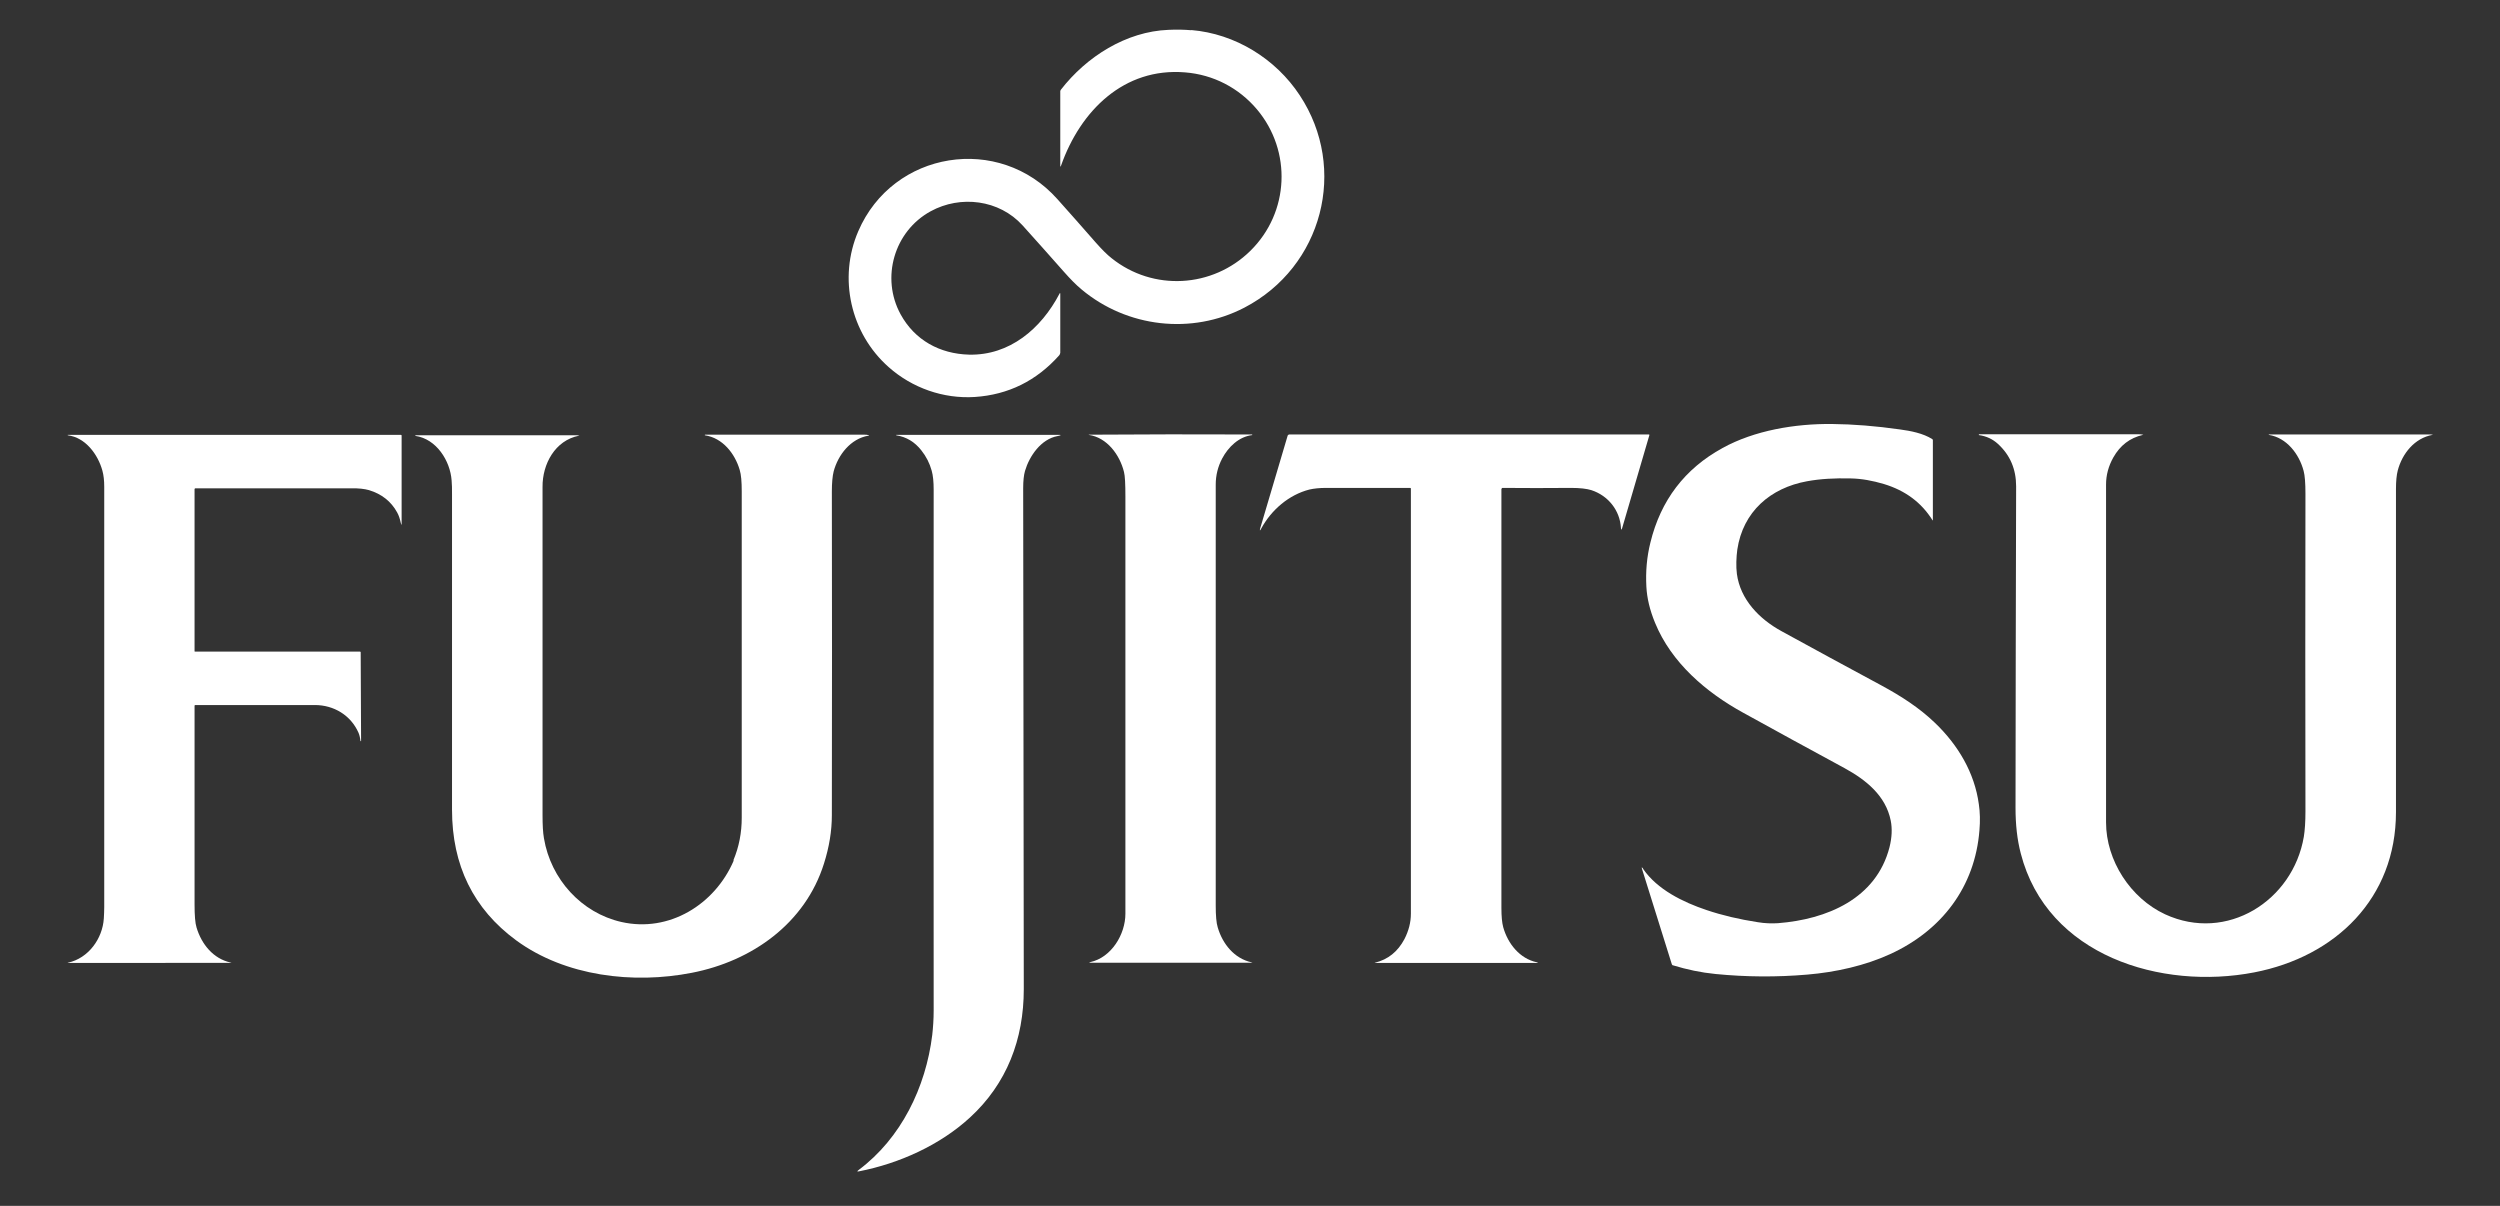
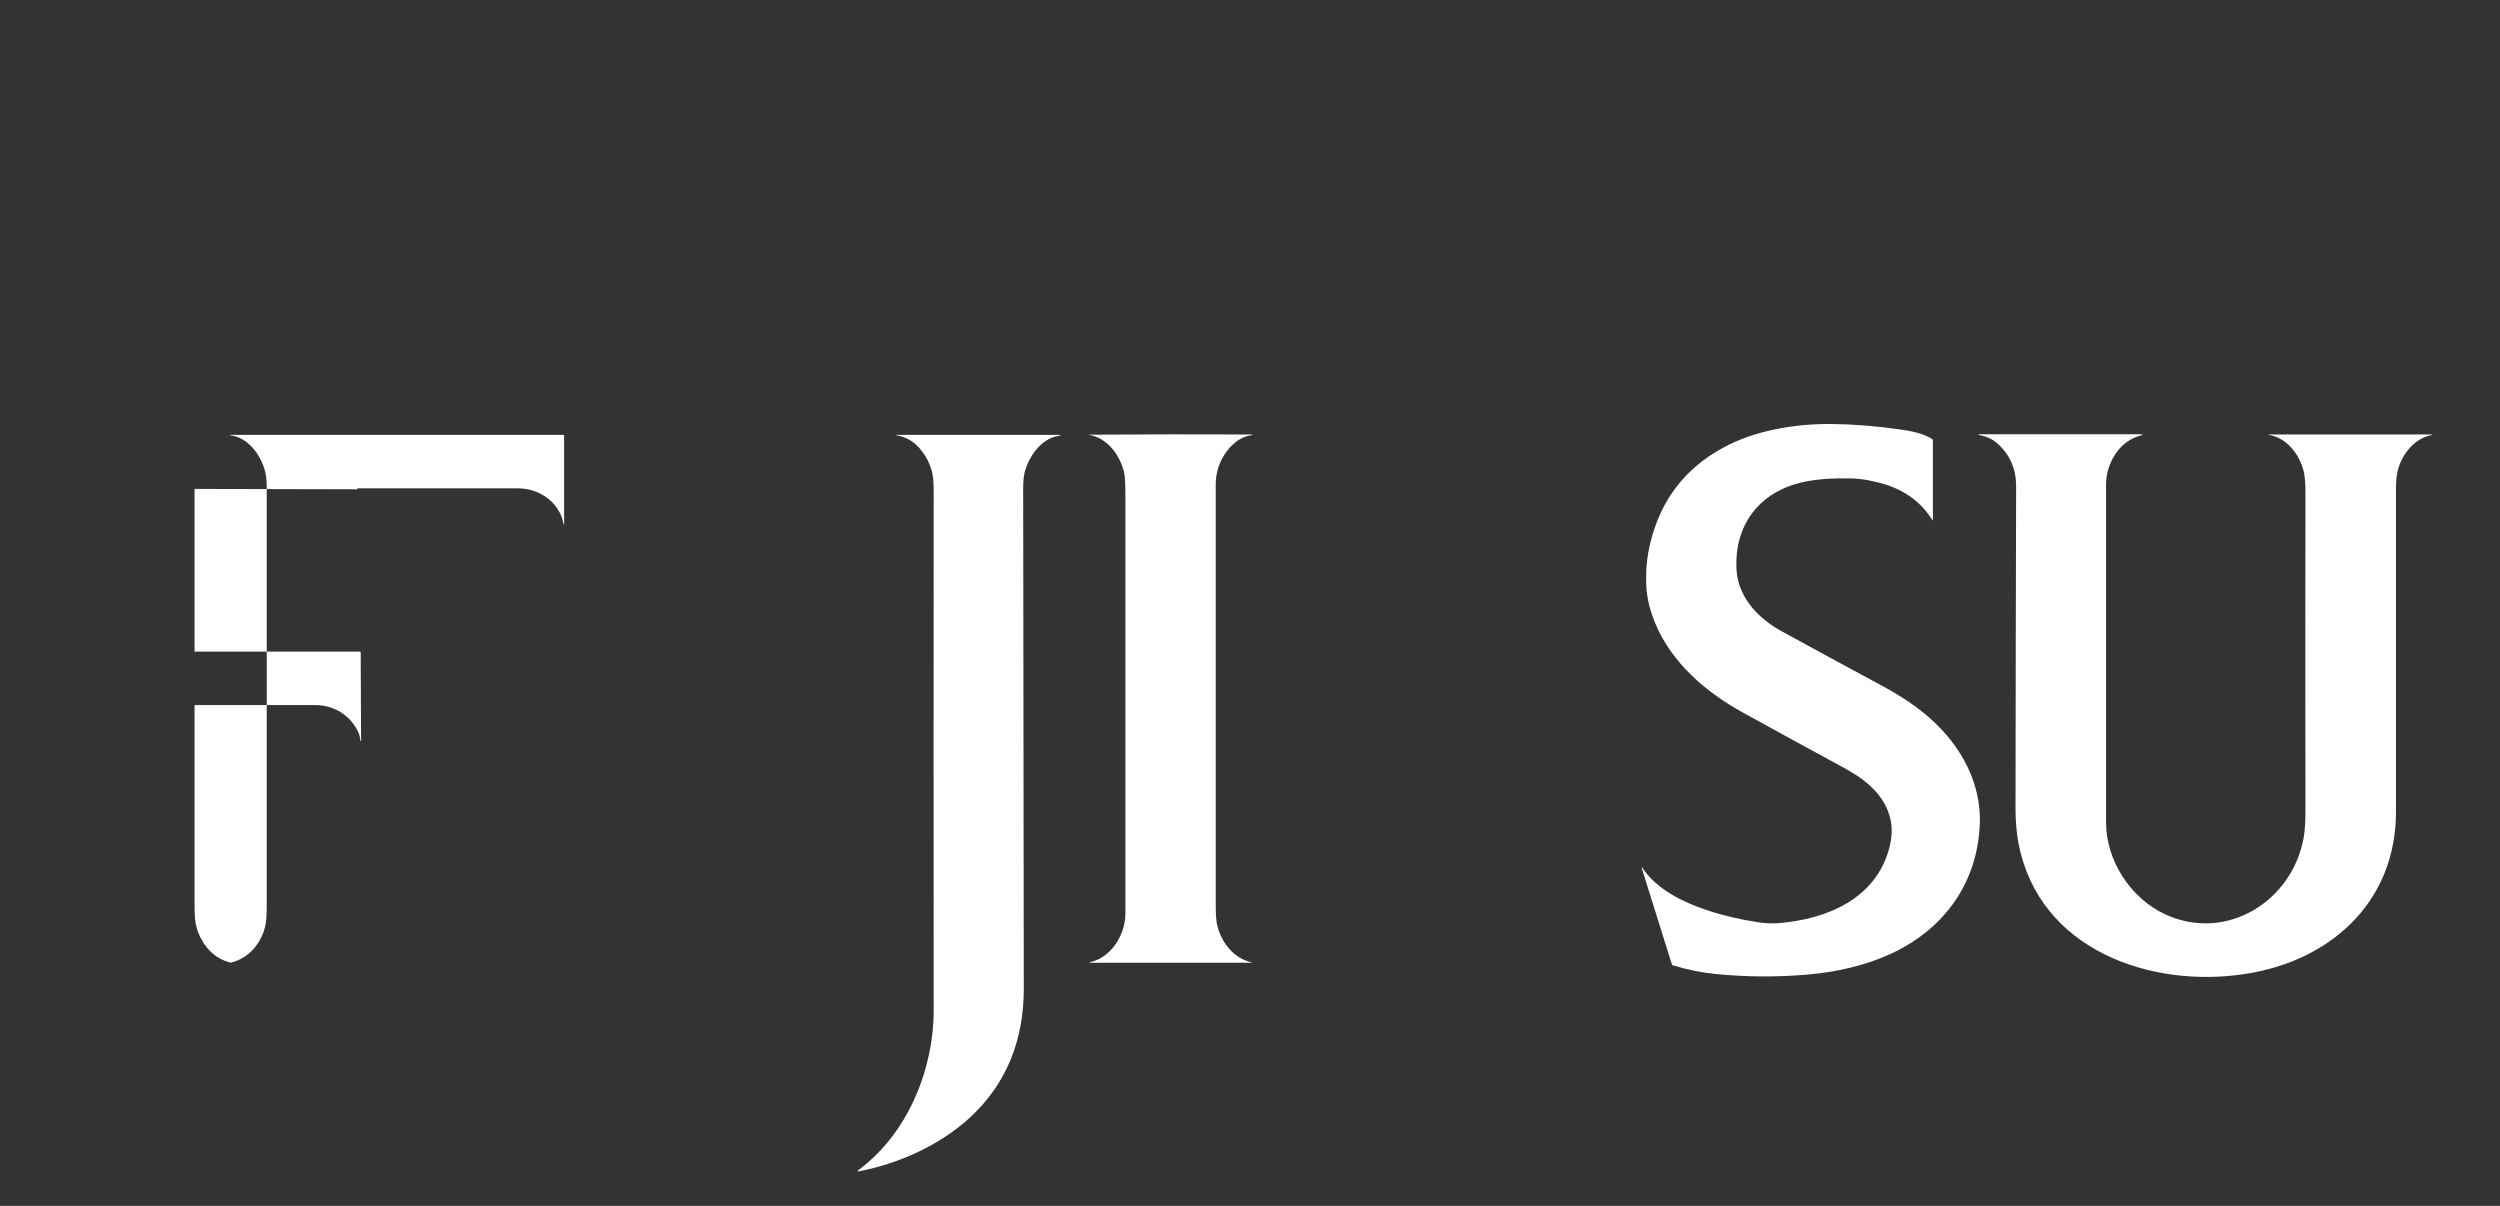
<svg xmlns="http://www.w3.org/2000/svg" id="Layer_1" viewBox="0 0 124 59.81">
  <rect x="0" y="0" width="124" height="59.81" fill="#333333" stroke="none" />
  <defs>
    <style>.cls-1{fill:#fff;stroke-width:0px;}</style>
  </defs>
-   <path class="cls-1" d="m59.08,1.49c2.19.18,4.2,1.43,5.39,3.24,2.4,3.64,1.13,8.51-2.75,10.53-2.62,1.36-5.82.98-8.07-.9-.28-.23-.57-.53-.88-.88-.7-.79-1.38-1.56-2.05-2.3-1.16-1.28-3.08-1.51-4.56-.7-1.81.99-2.48,3.3-1.49,5.11.7,1.28,1.94,1.96,3.39,2,2.01.05,3.58-1.28,4.49-3.02.02-.05.04-.04.04,0v2.93s-.02.09-.05.12c-1.13,1.27-2.53,1.96-4.19,2.07-1.56.1-3.11-.45-4.27-1.48-1.9-1.68-2.51-4.42-1.51-6.74,1.72-4,6.99-4.84,9.88-1.59.62.69,1.25,1.41,1.9,2.15.31.35.57.61.79.78,2.05,1.64,5,1.48,6.88-.37,1.94-1.91,2.06-4.95.33-7.01-.9-1.07-2.17-1.73-3.57-1.84-3.03-.25-5.19,1.9-6.15,4.62-.03.08-.04.07-.04,0v-3.69s.01-.05.03-.07c1.27-1.64,3.24-2.89,5.34-2.97.42-.02.79-.01,1.13.02Z" />
  <path class="cls-1" d="m81.5,43.1c.7,1.02,1.98,1.65,3.15,2.04.77.26,1.62.46,2.53.6.36.06.7.07,1.01.05,2.41-.19,4.87-1.2,5.53-3.77.12-.48.14-.92.06-1.32-.25-1.24-1.23-2.02-2.29-2.6-1.77-.96-3.44-1.87-5.03-2.75-1.84-1.01-3.56-2.48-4.37-4.46-.26-.63-.4-1.22-.43-1.79-.04-.74.02-1.47.2-2.19.51-2.09,1.7-3.66,3.58-4.69,1.58-.87,3.59-1.21,5.43-1.19,1.05.01,2.18.1,3.37.27.52.07,1.15.19,1.6.48.02.01.03.03.03.05v3.97s0,.03-.02,0c-.55-.88-1.35-1.47-2.4-1.79-.57-.17-1.12-.27-1.65-.28-.8-.02-1.52.02-2.17.14-1.82.33-3.18,1.51-3.46,3.39-.05.37-.07.84-.02,1.21.17,1.26,1.1,2.23,2.22,2.84,1.51.83,3.17,1.73,4.97,2.7.96.52,1.86,1.1,2.63,1.84,1.15,1.1,1.97,2.48,2.18,4.04.06.4.07.83.03,1.29-.22,2.81-1.87,4.97-4.42,6.14-1.24.57-2.69.9-4.12,1.02-1.51.13-3.03.12-4.55-.03-.72-.07-1.42-.22-2.11-.43-.03,0-.05-.03-.06-.06l-1.47-4.7c-.04-.12-.02-.13.05-.03Z" />
-   <path class="cls-1" d="m9.65,24.25v8.05s0,.02.02.02h8.19s.03.01.03.03l.02,4.4s0,.01-.01.01h-.02s0,0,0,0c-.02-.19-.06-.33-.1-.42-.38-.86-1.22-1.37-2.16-1.37-1.99,0-3.97,0-5.93,0-.03,0-.04.01-.04.04,0,3.36,0,6.64,0,9.84,0,.55.03.94.1,1.16.25.83.83,1.54,1.68,1.73.07.02.07.02,0,.02H3.37s-.04,0,0-.01c1.02-.22,1.72-1.2,1.78-2.2.01-.19.02-.37.02-.56,0-6.99,0-13.94,0-20.85,0-.31-.03-.57-.09-.79-.22-.81-.84-1.65-1.72-1.76,0,0,0,0,0,0v-.02s0,0,.01,0h16.52s.03.01.03.03h0v4.34c0,.12-.01.12-.04,0-.04-.18-.09-.36-.18-.52-.3-.55-.77-.92-1.4-1.11-.21-.06-.52-.1-.91-.09-2.65,0-5.22,0-7.69,0-.03,0-.05.02-.05.05Z" />
-   <path class="cls-1" d="m36.38,42.66c.28-.67.41-1.37.41-2.1,0-5.3,0-10.7,0-16.2,0-.47-.03-.82-.1-1.05-.24-.82-.85-1.59-1.73-1.72,0,0,0,0,0,0v-.02s0-.01.02-.01c3.21,0,5.83,0,7.88,0,.07,0,.14,0,.21.02.05,0,.05.02,0,.03-.88.15-1.5.95-1.72,1.77-.06.24-.09.58-.09,1.01.01,5.22.01,10.57,0,16.04,0,.78-.13,1.58-.39,2.4-.93,2.97-3.57,4.84-6.55,5.42-2.9.57-6.28.18-8.72-1.61-2.12-1.56-3.18-3.72-3.18-6.48,0-5.4,0-10.61,0-15.65,0-.26,0-.49-.02-.68-.07-.97-.75-2.06-1.8-2.21,0,0,0,0,0,0v-.02s0-.01.02-.01c2.57,0,5.21,0,7.92,0,.06,0,.12,0,.18.01.02,0,.02,0,0,.01-1.19.23-1.82,1.41-1.81,2.54,0,5.24,0,10.67,0,16.29,0,.48.02.86.07,1.14.34,2.03,1.86,3.7,3.84,4.15,2.37.54,4.64-.87,5.57-3.04Z" />
+   <path class="cls-1" d="m9.65,24.25v8.05s0,.02.02.02h8.19s.03.01.03.03l.02,4.4s0,.01-.01.01h-.02s0,0,0,0c-.02-.19-.06-.33-.1-.42-.38-.86-1.22-1.37-2.16-1.37-1.99,0-3.97,0-5.93,0-.03,0-.04.01-.04.04,0,3.36,0,6.64,0,9.84,0,.55.03.94.1,1.16.25.83.83,1.54,1.68,1.73.07.02.07.02,0,.02s-.04,0,0-.01c1.02-.22,1.72-1.2,1.78-2.2.01-.19.02-.37.02-.56,0-6.99,0-13.94,0-20.85,0-.31-.03-.57-.09-.79-.22-.81-.84-1.65-1.72-1.76,0,0,0,0,0,0v-.02s0,0,.01,0h16.52s.03.01.03.03h0v4.34c0,.12-.01.12-.04,0-.04-.18-.09-.36-.18-.52-.3-.55-.77-.92-1.4-1.11-.21-.06-.52-.1-.91-.09-2.65,0-5.22,0-7.69,0-.03,0-.05.02-.05.05Z" />
  <path class="cls-1" d="m42.59,58.03c2.1-1.57,3.33-4.09,3.65-6.7.04-.36.07-.77.07-1.21,0-8.58-.01-17.19,0-25.82,0-.4-.03-.72-.1-.96-.1-.36-.27-.7-.51-1-.33-.42-.74-.67-1.25-.75,0,0,0,0,0,0v-.02s0,0,.01,0c2.76,0,5.45,0,8.08,0,.09,0,.1.01,0,.04-.02,0-.05.01-.09.02-.81.15-1.39.98-1.61,1.73-.06.21-.09.5-.09.86.01,8.29.02,16.58.03,24.84,0,2.49-.84,4.69-2.67,6.37-1.49,1.37-3.51,2.28-5.51,2.67-.09.02-.1,0-.02-.06Z" />
  <path class="cls-1" d="m62.1,21.55s.01,0,.01.01v.02s0,0,0,0c-.66.08-1.18.58-1.49,1.16-.21.4-.32.83-.32,1.3,0,7.09,0,14.04,0,20.87,0,.5.03.87.1,1.09.24.82.82,1.54,1.67,1.73.07.02.07.02,0,.02h-7.99c-.09,0-.09,0,0-.03,1.05-.23,1.74-1.38,1.74-2.4,0-6.49,0-13.38,0-20.68,0-.63-.02-1.04-.07-1.23-.21-.85-.84-1.71-1.75-1.84,0,0,0,0,0,0h0s0-.01.01-.01c.04,0,.08,0,.13,0,2.53-.02,5.19-.02,7.98-.01Z" />
-   <path class="cls-1" d="m74.47,24.25c0,6.94,0,13.87,0,20.78,0,.42.03.74.09.96.23.82.82,1.56,1.67,1.74.08.02.08.03,0,.03h-8.03s-.04,0,0-.01c.65-.16,1.13-.55,1.46-1.17.21-.41.32-.83.32-1.26,0-7.03,0-14.06,0-21.08,0-.03-.01-.04-.04-.04-1.38,0-2.77,0-4.17,0-.32,0-.6.03-.82.08-1.02.26-1.89,1.01-2.39,1.93-.07.14-.09.13-.05-.02l1.36-4.59s.04-.05.07-.05h17.85s.02,0,.02.03l-1.35,4.61c-.03.11-.05.1-.06,0-.05-.88-.64-1.61-1.47-1.88-.23-.07-.56-.11-1-.11-1.15.01-2.29.01-3.4,0-.04,0-.05.02-.05.05Z" />
  <path class="cls-1" d="m112.53,21.58s0,0,0,0v-.02s0-.01.01-.01c2.64,0,5.3,0,7.98,0,.04,0,.08,0,.13.01.03,0,.03,0,0,.01-.89.16-1.5.93-1.72,1.76-.06.23-.09.54-.09.93,0,5.44,0,10.78,0,16.02,0,4.28-3,7.17-7.03,7.95-4.6.89-10.27-.81-11.58-5.9-.18-.69-.26-1.44-.26-2.26,0-5.16.02-10.48.03-15.95,0-.85-.3-1.55-.9-2.1-.26-.24-.58-.39-.95-.44,0,0,0,0,0,0v-.02s0-.02.02-.02c2.95,0,5.58,0,7.88,0,.08,0,.16,0,.24.02.02,0,.02,0,0,.01-.65.15-1.13.52-1.47,1.12-.24.43-.36.88-.36,1.34,0,5.59,0,11.18,0,16.76,0,1.89,1.21,3.76,2.93,4.56,3.06,1.41,6.34-.67,6.88-3.85.05-.31.08-.73.08-1.26-.01-5.21-.01-10.46,0-15.75,0-.53-.03-.91-.09-1.13-.22-.84-.84-1.65-1.73-1.79Z" />
</svg>